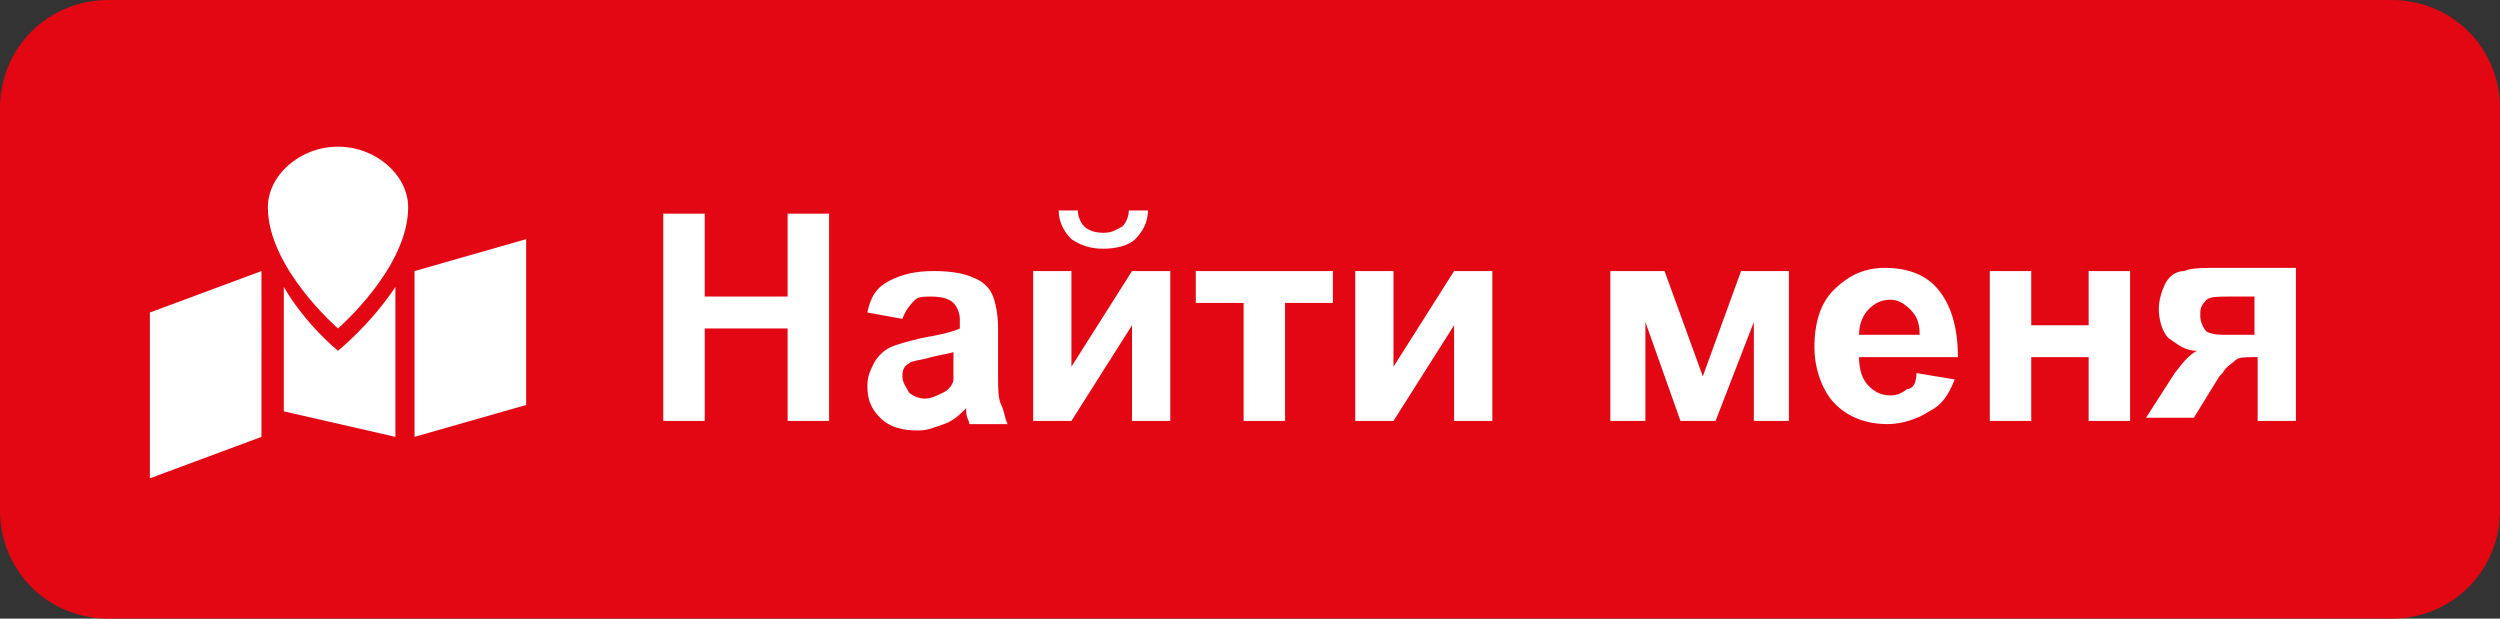
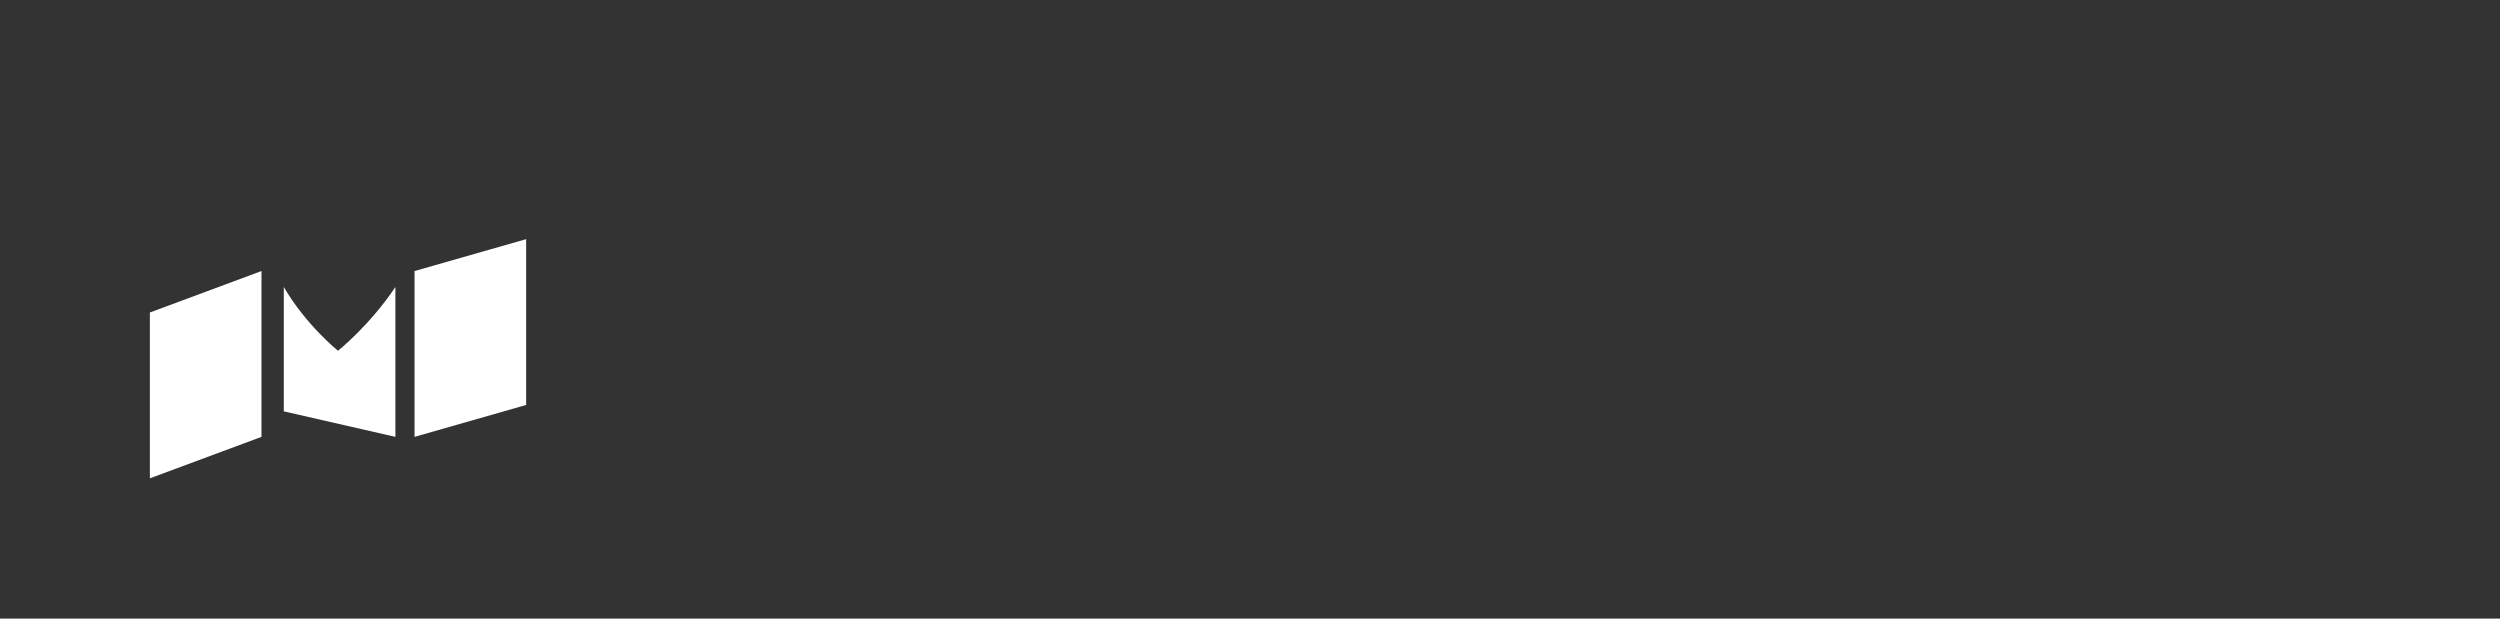
<svg xmlns="http://www.w3.org/2000/svg" xml:space="preserve" id="Слой_1" x="0" y="0" style="enable-background:new 0 0 78.4 19.4" viewBox="0 0 78.4 19.4">
  <rect x="0" y="0" width="78.4" height="19.4" fill="#333333" stroke="none" />
  <style>.st1{fill:#fff}</style>
-   <path d="M75 19.4H3.4C1.5 19.4 0 17.9 0 16V3.4C0 1.5 1.5 0 3.4 0H75c1.9 0 3.4 1.5 3.4 3.4V16c0 1.9-1.5 3.4-3.4 3.4z" style="fill:#e30613" />
  <path d="m4.7 15 3.5-1.3V8.5L4.7 9.8zM13 8.5v5.2l3.5-1V7.5zM10.6 11s-1-.8-1.7-2v3.9l3.5.8V9c-.8 1.2-1.8 2-1.8 2z" class="st1" />
-   <path d="M10.6 4.6c-1.2 0-2.2.9-2.2 1.9 0 1.9 2.2 3.8 2.2 3.8s2.2-1.9 2.2-3.8c0-1-1-1.9-2.2-1.9zM20.8 13.3V6.7h1.3v2.6h2.6V6.7H26v6.5h-1.3v-2.9h-2.6v2.9h-1.3zM28.3 10l-1.1-.2c.1-.5.3-.8.7-1s.8-.3 1.4-.3c.6 0 1 .1 1.2.2.3.1.5.3.6.5s.2.6.2 1.1v1.5c0 .4 0 .7.1.9s.1.4.2.6h-1.2c0-.1-.1-.2-.1-.4v-.1c-.2.2-.4.4-.7.5s-.5.2-.8.2c-.5 0-.9-.1-1.2-.4s-.4-.6-.4-1c0-.3.1-.5.2-.7.1-.2.3-.4.5-.5.2-.1.6-.2 1-.3.6-.1 1-.2 1.2-.3V10c0-.2-.1-.4-.2-.5-.1-.1-.3-.2-.7-.2-.2 0-.4 0-.5.1s-.3.3-.4.6zm1.7 1c-.2.1-.4.1-.8.2-.3.1-.6.1-.7.2-.2.1-.2.3-.2.4 0 .2.1.3.2.5.1.1.3.2.5.2s.4-.1.6-.2c.2-.1.3-.3.3-.4V11zM32.4 8.5h1.2v3l1.9-3h1.2v4.7h-1.2v-3l-1.9 3h-1.2V8.5zm3-1.9h.6c0 .4-.2.7-.4.9-.2.2-.6.3-1 .3s-.7-.1-1-.3c-.2-.2-.4-.5-.4-.9h.6c0 .2.1.4.2.5.1.1.3.2.6.2s.4-.1.6-.2c.1-.1.2-.3.2-.5zM37.5 8.5h4.3v1h-1.5v3.7H39V9.5h-1.5v-1zM42.5 8.5h1.2v3l1.9-3h1.2v4.7h-1.2v-3l-1.9 3h-1.2V8.5zM50.7 8.5h1.5l1.2 3.3 1.2-3.3h1.5v4.7H55v-3.1l-1.2 3.1h-1.1l-1.1-3.1v3.1h-1.1V8.5zM60.1 11.7l1.2.2c-.2.5-.4.8-.8 1-.3.2-.8.4-1.3.4-.8 0-1.4-.3-1.8-.8-.3-.4-.5-1-.5-1.6 0-.8.2-1.4.6-1.8s.9-.7 1.6-.7c.7 0 1.3.2 1.7.7s.6 1.2.6 2.1h-3.1c0 .4.1.7.3.9.2.2.4.3.7.3.2 0 .4-.1.5-.2.2 0 .3-.2.3-.5zm.1-1.2c0-.4-.1-.6-.3-.8-.2-.2-.4-.3-.6-.3-.3 0-.5.1-.7.3-.2.2-.3.5-.3.8h1.9zM62.4 8.5h1.3v1.7h1.8V8.5h1.3v4.7h-1.3v-2h-1.8v2h-1.3V8.5zM72 8.5v4.7h-1.2v-2h-.1c-.3 0-.5 0-.6.1-.1.1-.3.2-.4.4l-.1.1-.8 1.3h-1.5l.9-1.4c.3-.4.5-.6.7-.7-.4 0-.6-.2-.9-.4-.2-.2-.3-.6-.3-.9 0-.3.1-.6.2-.8.1-.2.3-.4.6-.4.2-.1.6-.1 1.1-.1H72zm-1.2.8h-.9c-.3 0-.6 0-.7.1-.2.2-.2.3-.2.5s.1.4.2.5c.2.1.4.1.7.1h.8V9.3z" class="st1" />
</svg>